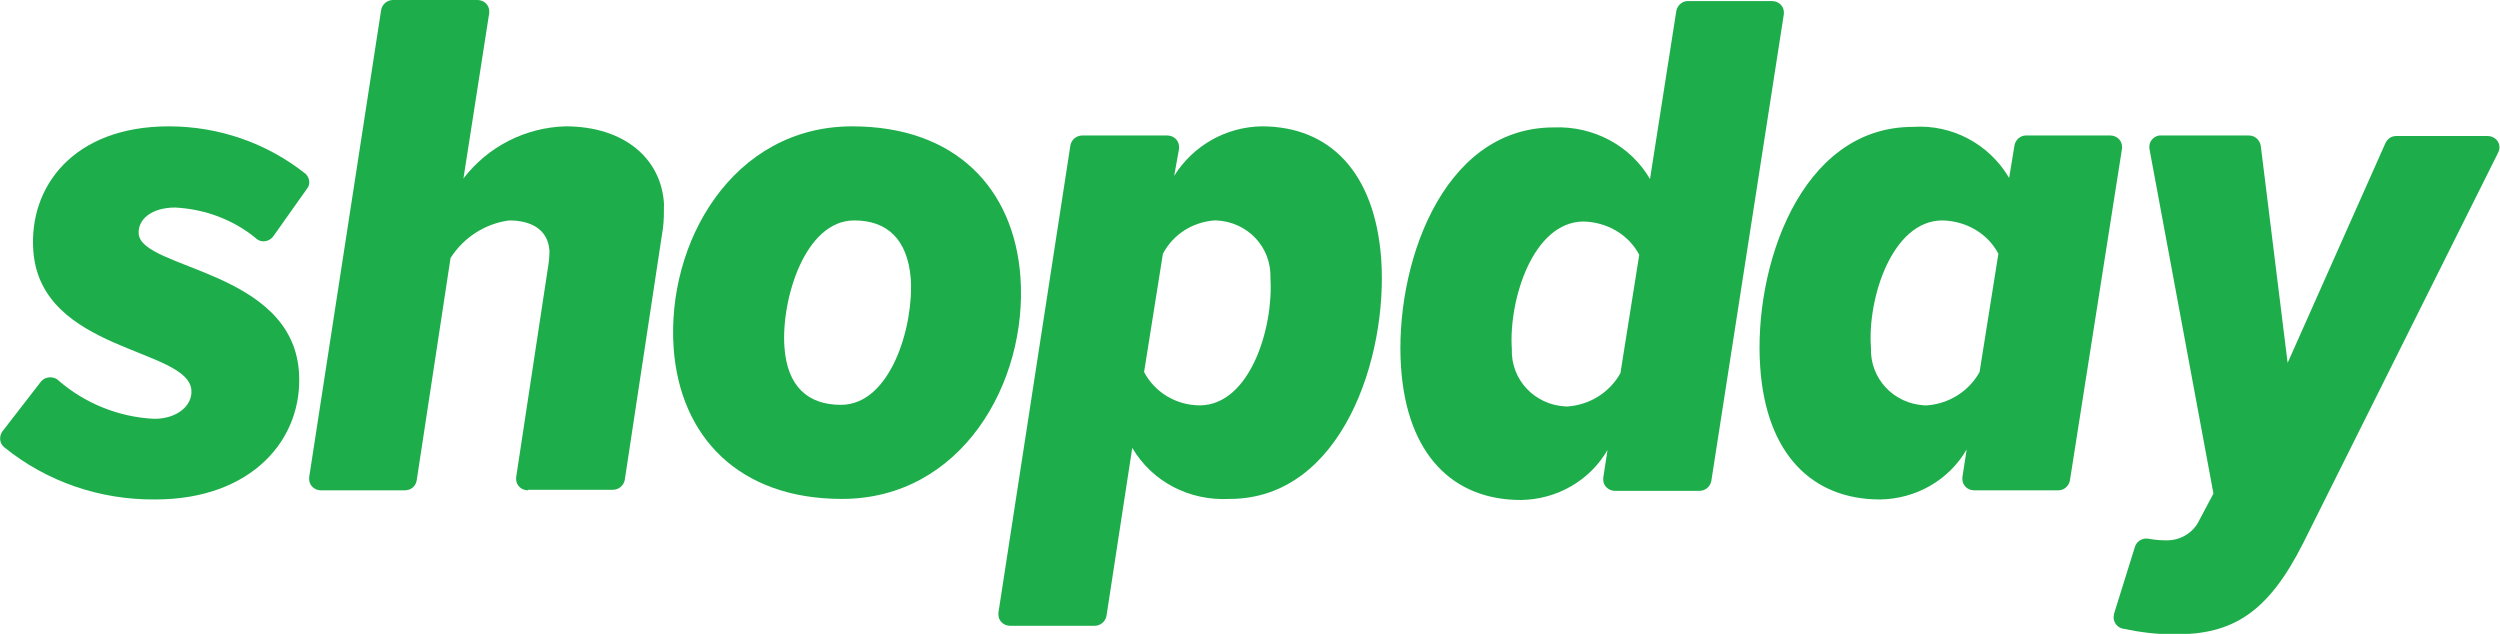
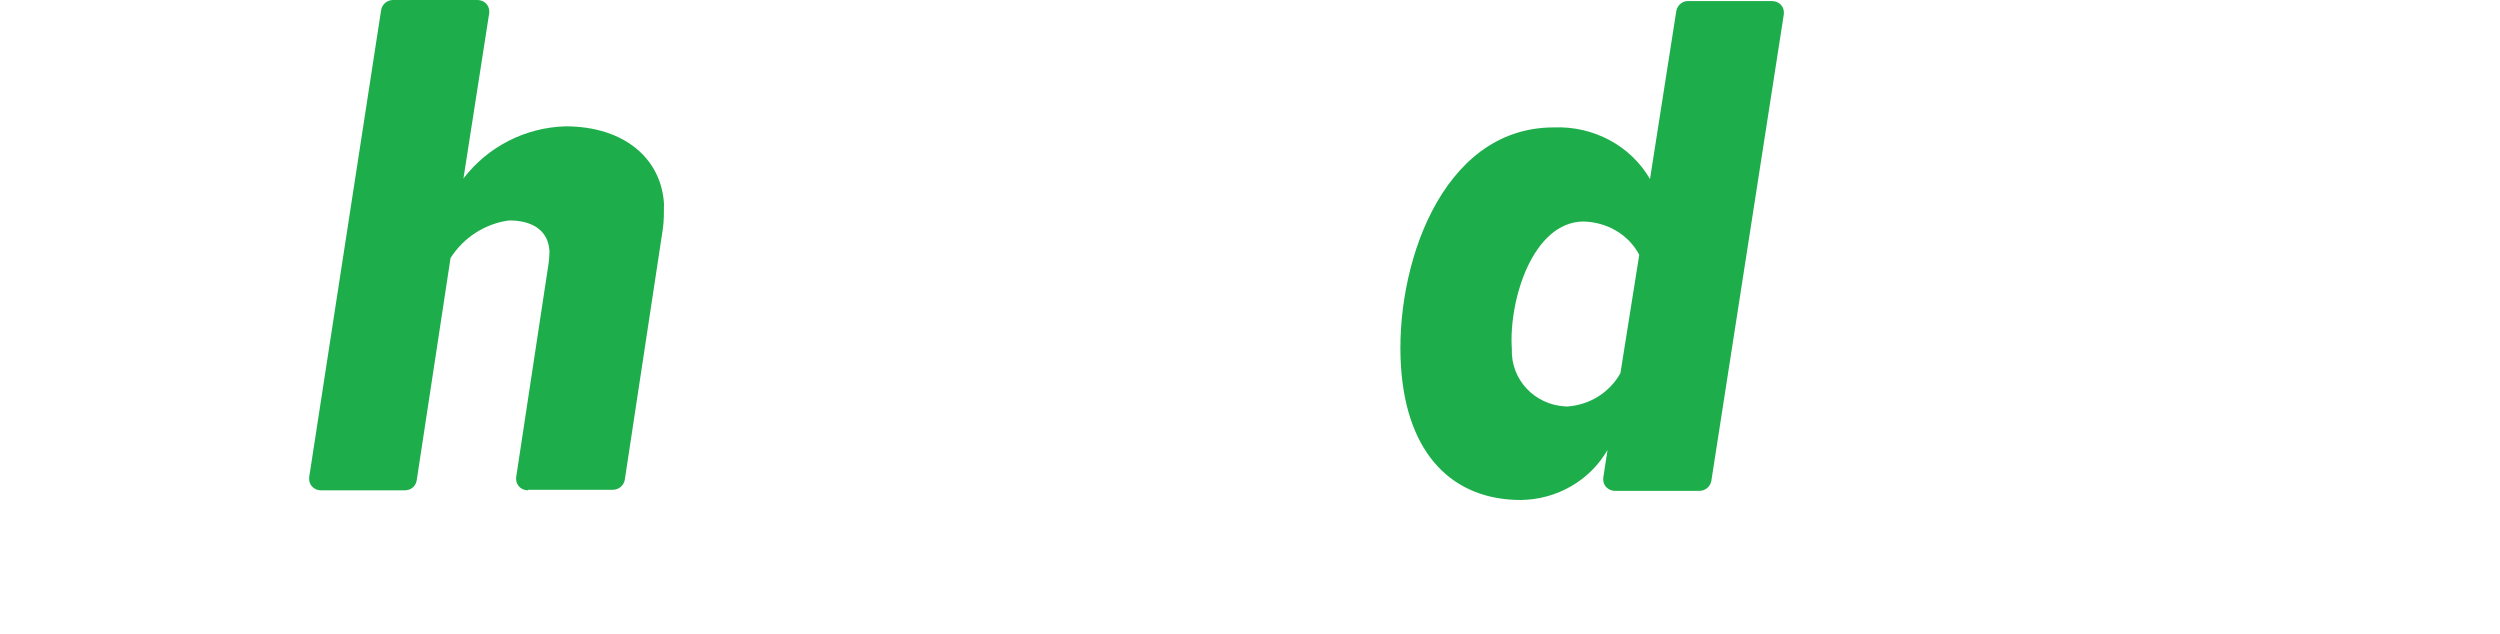
<svg xmlns="http://www.w3.org/2000/svg" x="0px" y="0px" viewBox="0 0 465 117.9" style="enable-background:new 0 0 465 117.9;" xml:space="preserve" fill="#1DAE4B">
-   <path d="M0.4,80.3L7.6,71c0.7-0.9,2.1-1.1,3.1-0.4c0,0,0.1,0.1,0.1,0.1c4.9,4.3,11.3,6.9,17.9,7.2c4.3,0,7.1-2.5,6.9-5.3   c-0.5-7.9-28-7.1-29.4-25.9c-0.9-12,7.5-23.2,25.2-23.2c9.3,0,18.2,3.1,25.4,8.8c0.8,0.7,1,2,0.3,2.8L50.8,44c-0.7,0.9-2,1.2-3,0.5   c0,0-0.1,0-0.1-0.1c-4.2-3.5-9.5-5.5-15.1-5.8c-4.4,0-7,2.2-6.8,4.9c0.5,6.6,28.4,6.7,29.8,25.6c0.9,12.7-8.9,23.8-26.7,23.8   c-10.3,0.1-20.2-3.3-28.1-9.7C-0.1,82.5-0.2,81.2,0.4,80.3z" />
  <path d="M98.2,91.2c-1.2,0-2.2-0.9-2.2-2.1c0-0.1,0-0.2,0-0.3l5.9-38.9c0.2-1.1,0.3-2.2,0.3-3.3c-0.3-4-3.5-5.6-7.5-5.6   c-4.5,0.6-8.5,3.2-10.9,7l-6.3,41.4c-0.2,1.1-1.1,1.8-2.2,1.8H59.7c-1.2,0-2.2-0.9-2.2-2.1c0-0.1,0-0.2,0-0.3L70.9,1.8   C71.1,0.8,72,0,73.1,0h15.7C90,0,91,0.9,91,2.1c0,0.1,0,0.2,0,0.3l-4.8,30.8c4.5-5.9,11.5-9.5,19-9.7c10.9,0,17.8,6,18.3,14.4   c0,1.6,0,3.1-0.2,4.6l-7.1,46.8c-0.2,1-1.1,1.8-2.2,1.8H98.2z" />
-   <path d="M125.3,64.8c-1.4-19.7,11-41.3,33.2-41.3c19.3,0,30.1,11.6,31.3,28c1.4,19.7-11,41.3-33.2,41.3   C137.4,92.8,126.5,81.2,125.3,64.8z M169.4,51.8C168.8,44.5,165,41,158.9,41c-9.2,0-13.6,14.7-13,23.5c0.5,7.4,4.4,10.8,10.5,10.8   C165.7,75.3,170,60.6,169.4,51.8z" />
-   <path d="M210.6,83.3l-4.8,31.3c-0.2,1-1.1,1.8-2.2,1.8h-15.7c-1.2,0-2.2-0.9-2.2-2.1c0-0.1,0-0.2,0-0.3L199.1,27   c0.2-1,1.1-1.8,2.2-1.8h15.8c1.2,0,2.2,0.9,2.2,2.1c0,0.1,0,0.2,0,0.4l-0.9,5c3.5-5.6,9.6-9.1,16.3-9.2c12.6,0,21,8.5,22.2,24.6   c1.3,18.3-7.3,44.7-28.2,44.7C221.2,93.2,214.3,89.6,210.6,83.3z M236.3,51.7c0.2-5.7-4.2-10.4-10-10.7c-0.1,0-0.3,0-0.4,0   c-4.1,0.3-7.7,2.6-9.6,6.2l-3.5,22c2,3.8,6,6.2,10.4,6.2C232.5,75.3,236.9,61,236.3,51.7z" />
  <path d="M306.9,33.3l4.9-31.3c0.2-1,1.1-1.8,2.1-1.8h15.7c1.2,0,2.2,0.9,2.2,2.1c0,0.1,0,0.2,0,0.3l-13.5,86.9   c-0.2,1-1.1,1.8-2.2,1.8h-15.7c-1.2,0-2.2-0.9-2.2-2.1c0-0.1,0-0.2,0-0.3l0.8-5.2c-3.3,5.7-9.4,9.2-16.1,9.3   c-12.7,0-21.2-8.5-22.3-24.6c-1.3-18.3,7.3-44.7,28.4-44.7C296.4,23.4,303.3,27.1,306.9,33.3z M281.2,64.9   c-0.2,5.7,4.2,10.4,10,10.7c0.1,0,0.3,0,0.4,0c4.1-0.3,7.8-2.6,9.8-6.2l3.5-22c-2-3.8-6-6.1-10.4-6.2   C285.1,41.3,280.6,55.8,281.2,64.9z" />
-   <path d="M373.7,33.1l1-6.1c0.2-1,1.1-1.8,2.1-1.8h15.7c1.2,0,2.2,0.9,2.2,2.1c0,0.1,0,0.2,0,0.3L385,89.4c-0.2,1-1.1,1.8-2.1,1.8   h-15.7c-1.2,0-2.2-0.9-2.2-2.1c0-0.1,0-0.2,0-0.3l0.8-5.2c-3.3,5.7-9.4,9.2-16.1,9.3c-12.7,0-21.2-8.5-22.3-24.6   c-1.3-18.3,7.3-44.7,28.4-44.7C363.1,23.1,370,26.8,373.7,33.1z M348,64.7c-0.2,5.7,4.2,10.4,10,10.7c0.1,0,0.3,0,0.4,0   c4.1-0.3,7.8-2.6,9.8-6.2l3.5-22c-2-3.8-6-6.1-10.4-6.2C351.9,41,347.3,55.6,348,64.7z" />
-   <path d="M397.1,101.7c0.3-1,1.4-1.7,2.5-1.5c1.1,0.2,2.1,0.3,3.2,0.3c2.7,0.1,5.2-1.4,6.3-3.8l2.6-4.9l-11.9-64.1   c-0.2-1.2,0.6-2.3,1.8-2.5c0.1,0,0.3,0,0.4,0h16.3c1.1,0,2,0.8,2.2,1.9l5,40.4l18.2-40.9c0.4-0.8,1.1-1.3,2-1.3h17   c1.2,0,2.2,0.9,2.2,2.1c0,0.3-0.1,0.7-0.2,0.9L428.4,101c-6.6,13.1-13.2,17-23.9,17c-3.3,0-6.5-0.4-9.8-1.1   c-1.1-0.3-1.8-1.5-1.5-2.6c0,0,0,0,0-0.1L397.1,101.7z" />
</svg>